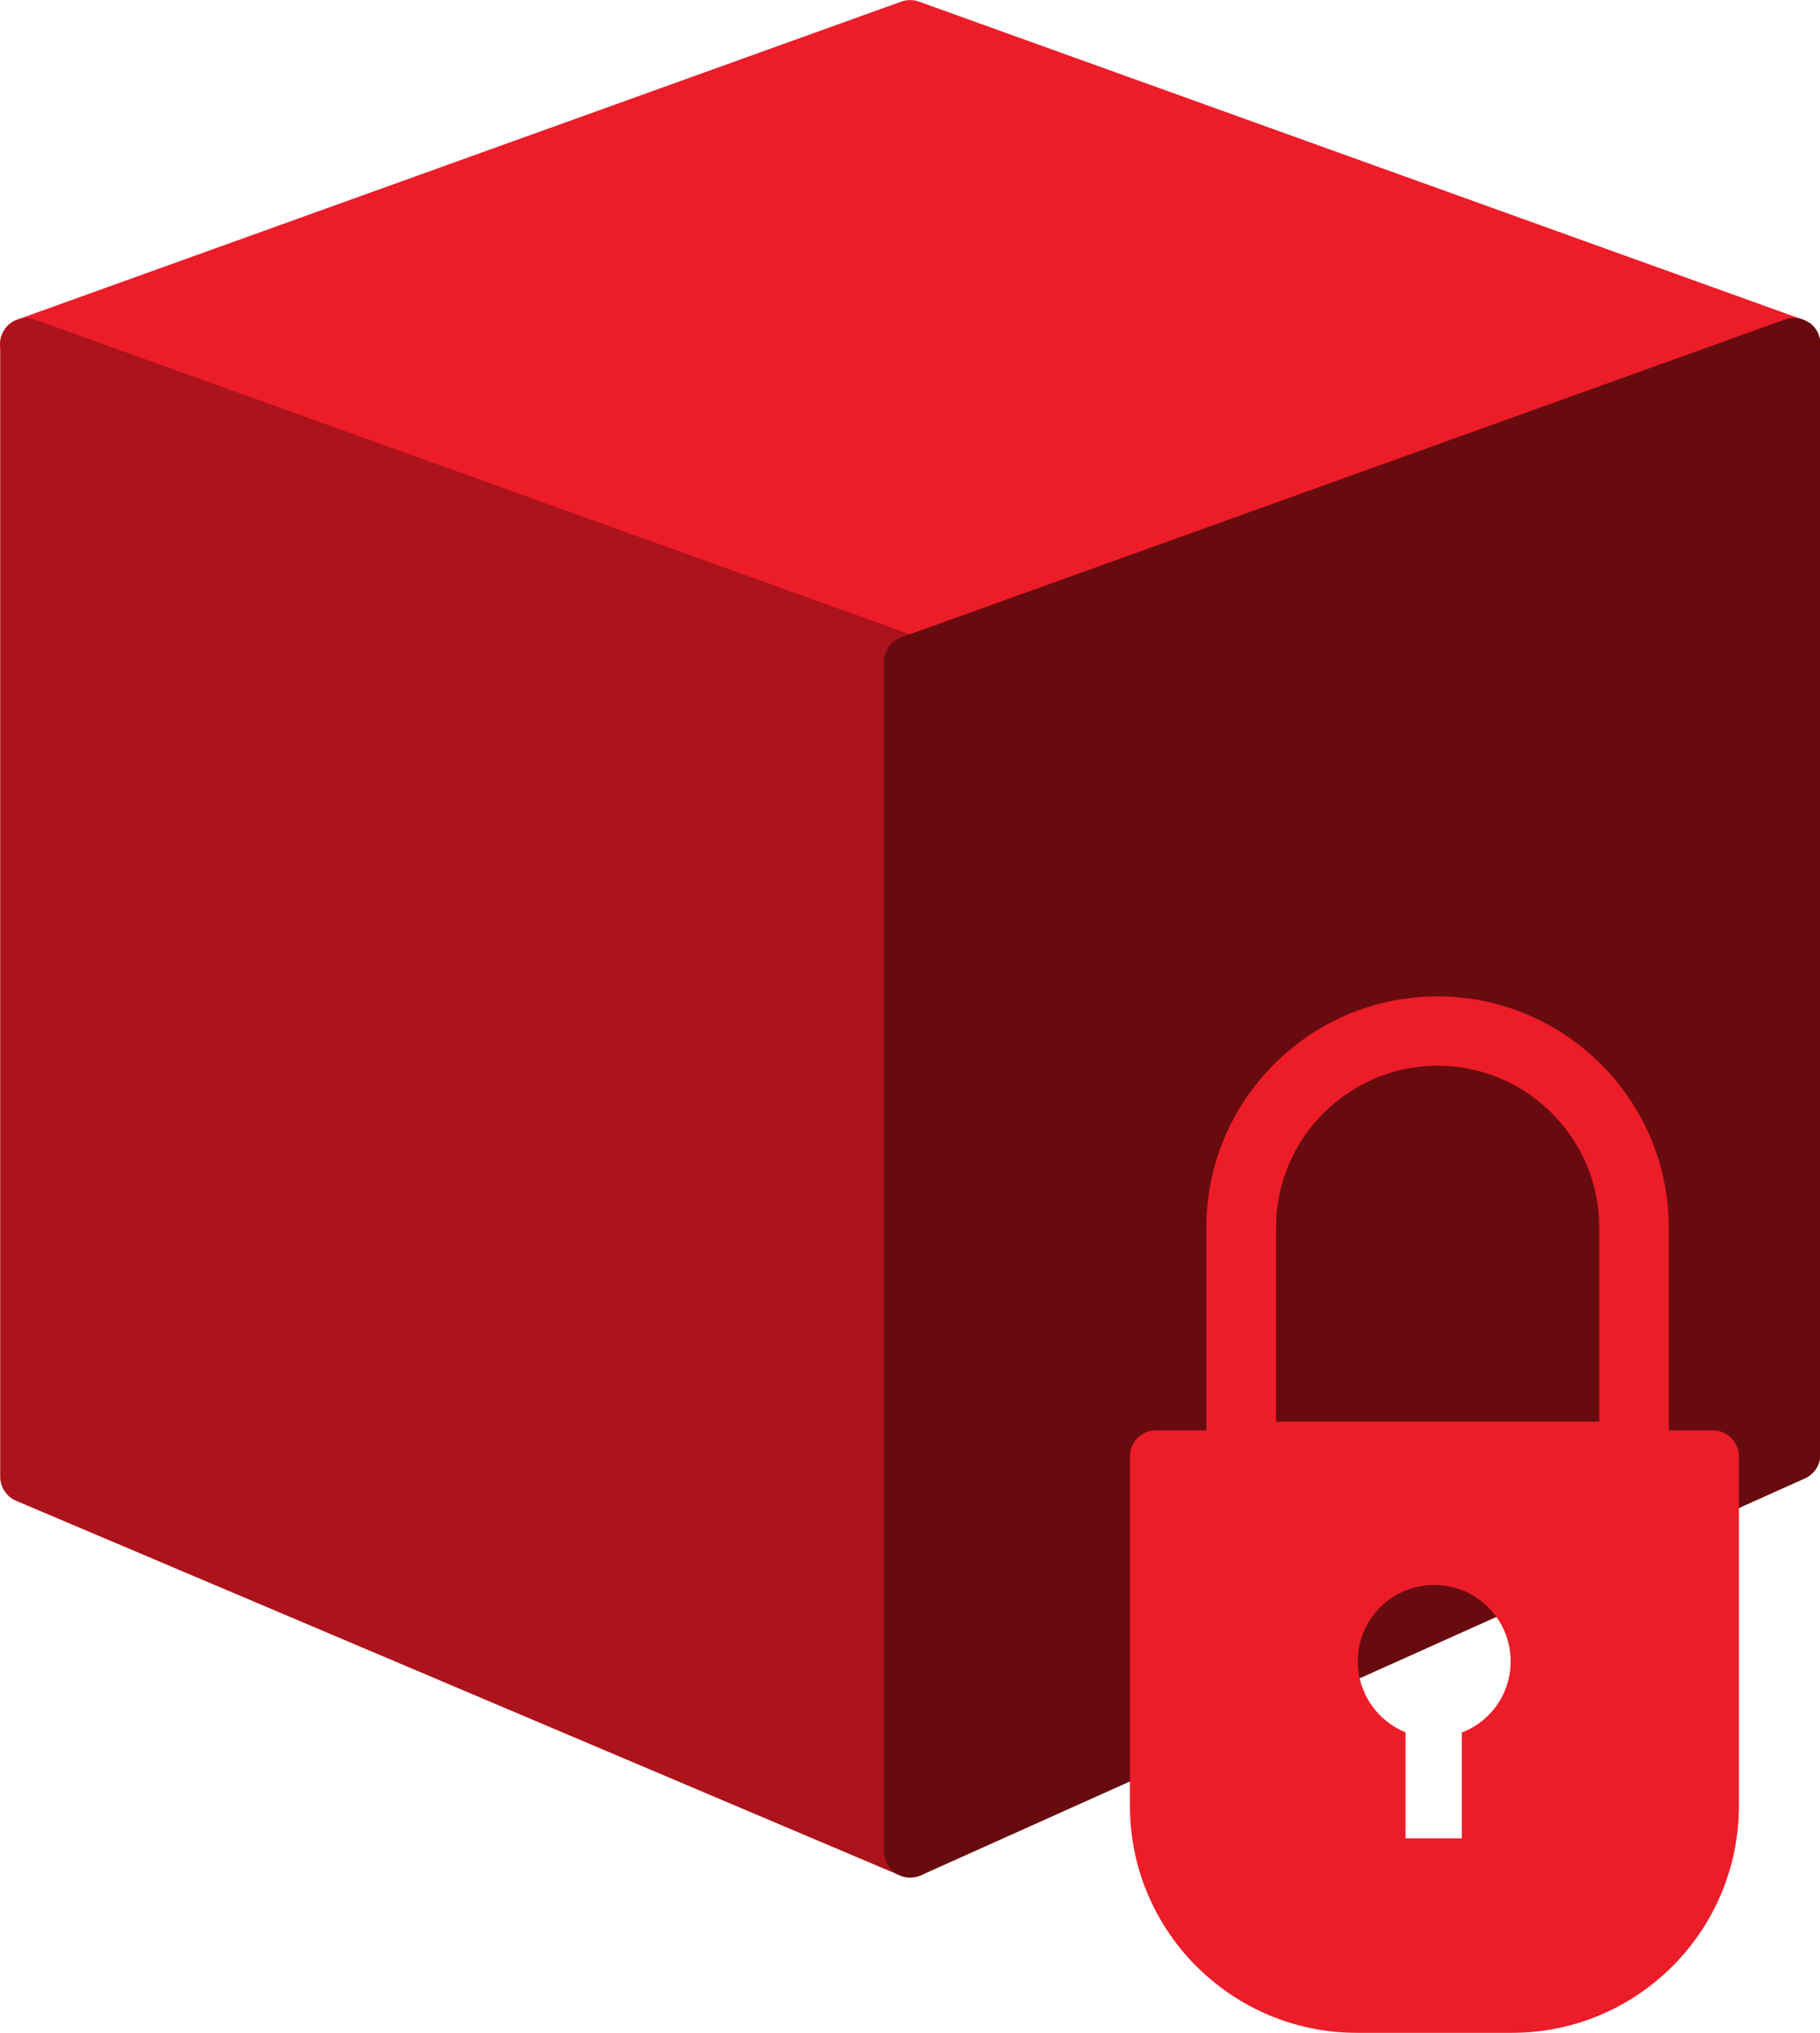
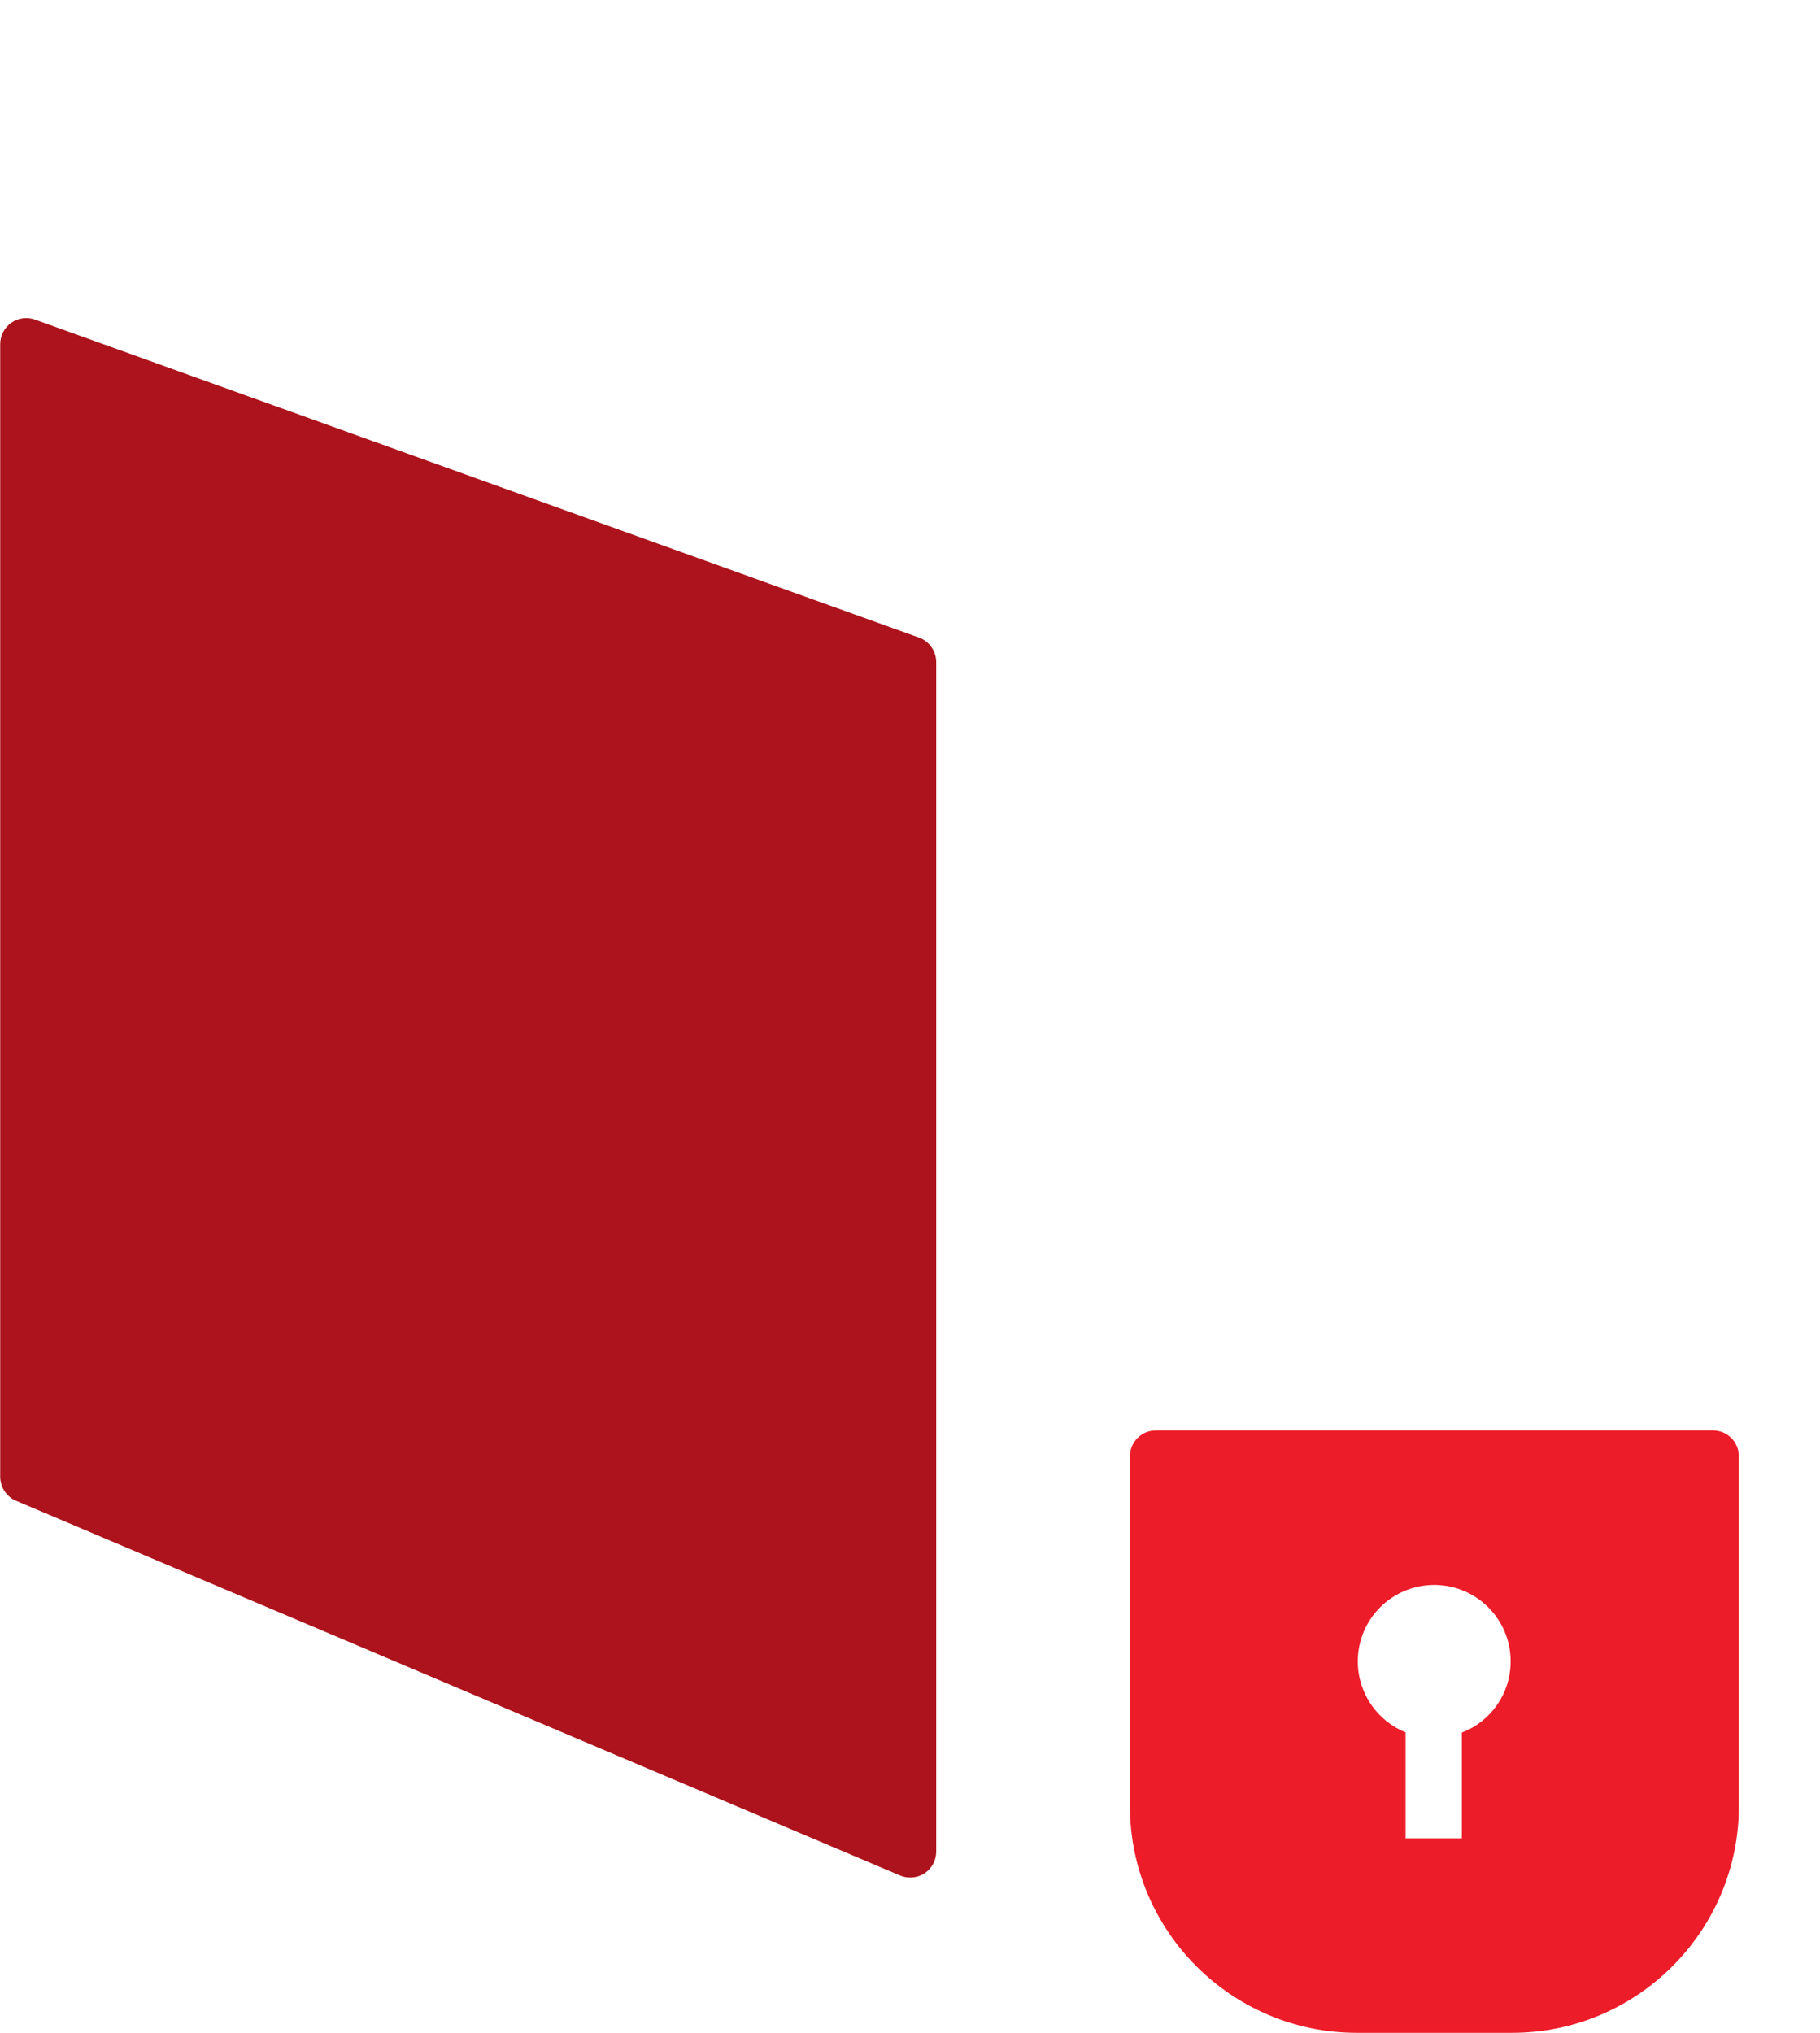
<svg xmlns="http://www.w3.org/2000/svg" id="Layer_2" data-name="Layer 2" viewBox="0 0 89.54 100">
  <defs>
    <style>      .cls-1 {        fill: #680b0f;      }      .cls-2 {        fill: #ac131c;      }      .cls-3 {        fill: #ed1c29;      }      .cls-4 {        fill: #ed1c29;      }    </style>
  </defs>
  <g id="Layer_1-2" data-name="Layer 1">
    <g>
-       <path class="cls-4" d="M88.69,15.72L45.21.08c-.28-.1-.59-.1-.87,0L.85,15.72c-.51.18-.85.67-.85,1.21s.34,1.02.85,1.21l43.49,15.64c.14.05.29.08.43.08s.29-.03.43-.08l43.49-15.64c.51-.18.85-.67.85-1.21s-.34-1.02-.85-1.21Z" />
      <path class="cls-2" d="M45.21,31.36L1.72,15.72c-.39-.14-.83-.08-1.17.16-.34.24-.54.63-.54,1.05v55.71c0,.51.31.98.78,1.18l43.49,18.43c.16.07.33.1.5.1.25,0,.5-.07.71-.21.36-.24.57-.64.57-1.07v-58.5c0-.54-.34-1.03-.85-1.21Z" />
-       <path class="cls-1" d="M89,15.87c-.34-.24-.78-.3-1.17-.16l-43.49,15.64c-.51.18-.85.67-.85,1.21v58.5c0,.44.22.84.59,1.08.21.14.45.21.7.21.18,0,.36-.04.53-.11l43.49-19.52c.46-.21.76-.66.76-1.17V16.92c0-.42-.2-.81-.54-1.05Z" />
-       <path class="cls-3" d="M80.39,73.36h-19.33c-.94,0-1.71-.77-1.71-1.71v-11.27c0-6.27,5.1-11.37,11.37-11.37s11.38,5.1,11.38,11.37v11.27c0,.94-.77,1.71-1.71,1.71ZM62.77,69.93h15.91v-9.56c0-4.38-3.57-7.95-7.95-7.95s-7.95,3.57-7.95,7.95v9.56Z" />
      <path class="cls-3" d="M84.26,70.36h-27.39c-.71,0-1.28.57-1.28,1.28v17.19c0,6.16,5.01,11.16,11.16,11.16h7.64c6.16,0,11.16-5.01,11.16-11.16v-17.19c0-.71-.57-1.28-1.28-1.28ZM71.92,85.22v5.2h-2.77v-5.21c-1.38-.56-2.35-1.91-2.35-3.49,0-2.08,1.68-3.76,3.76-3.76s3.76,1.68,3.76,3.76c0,1.6-.99,2.96-2.4,3.5Z" />
    </g>
  </g>
</svg>